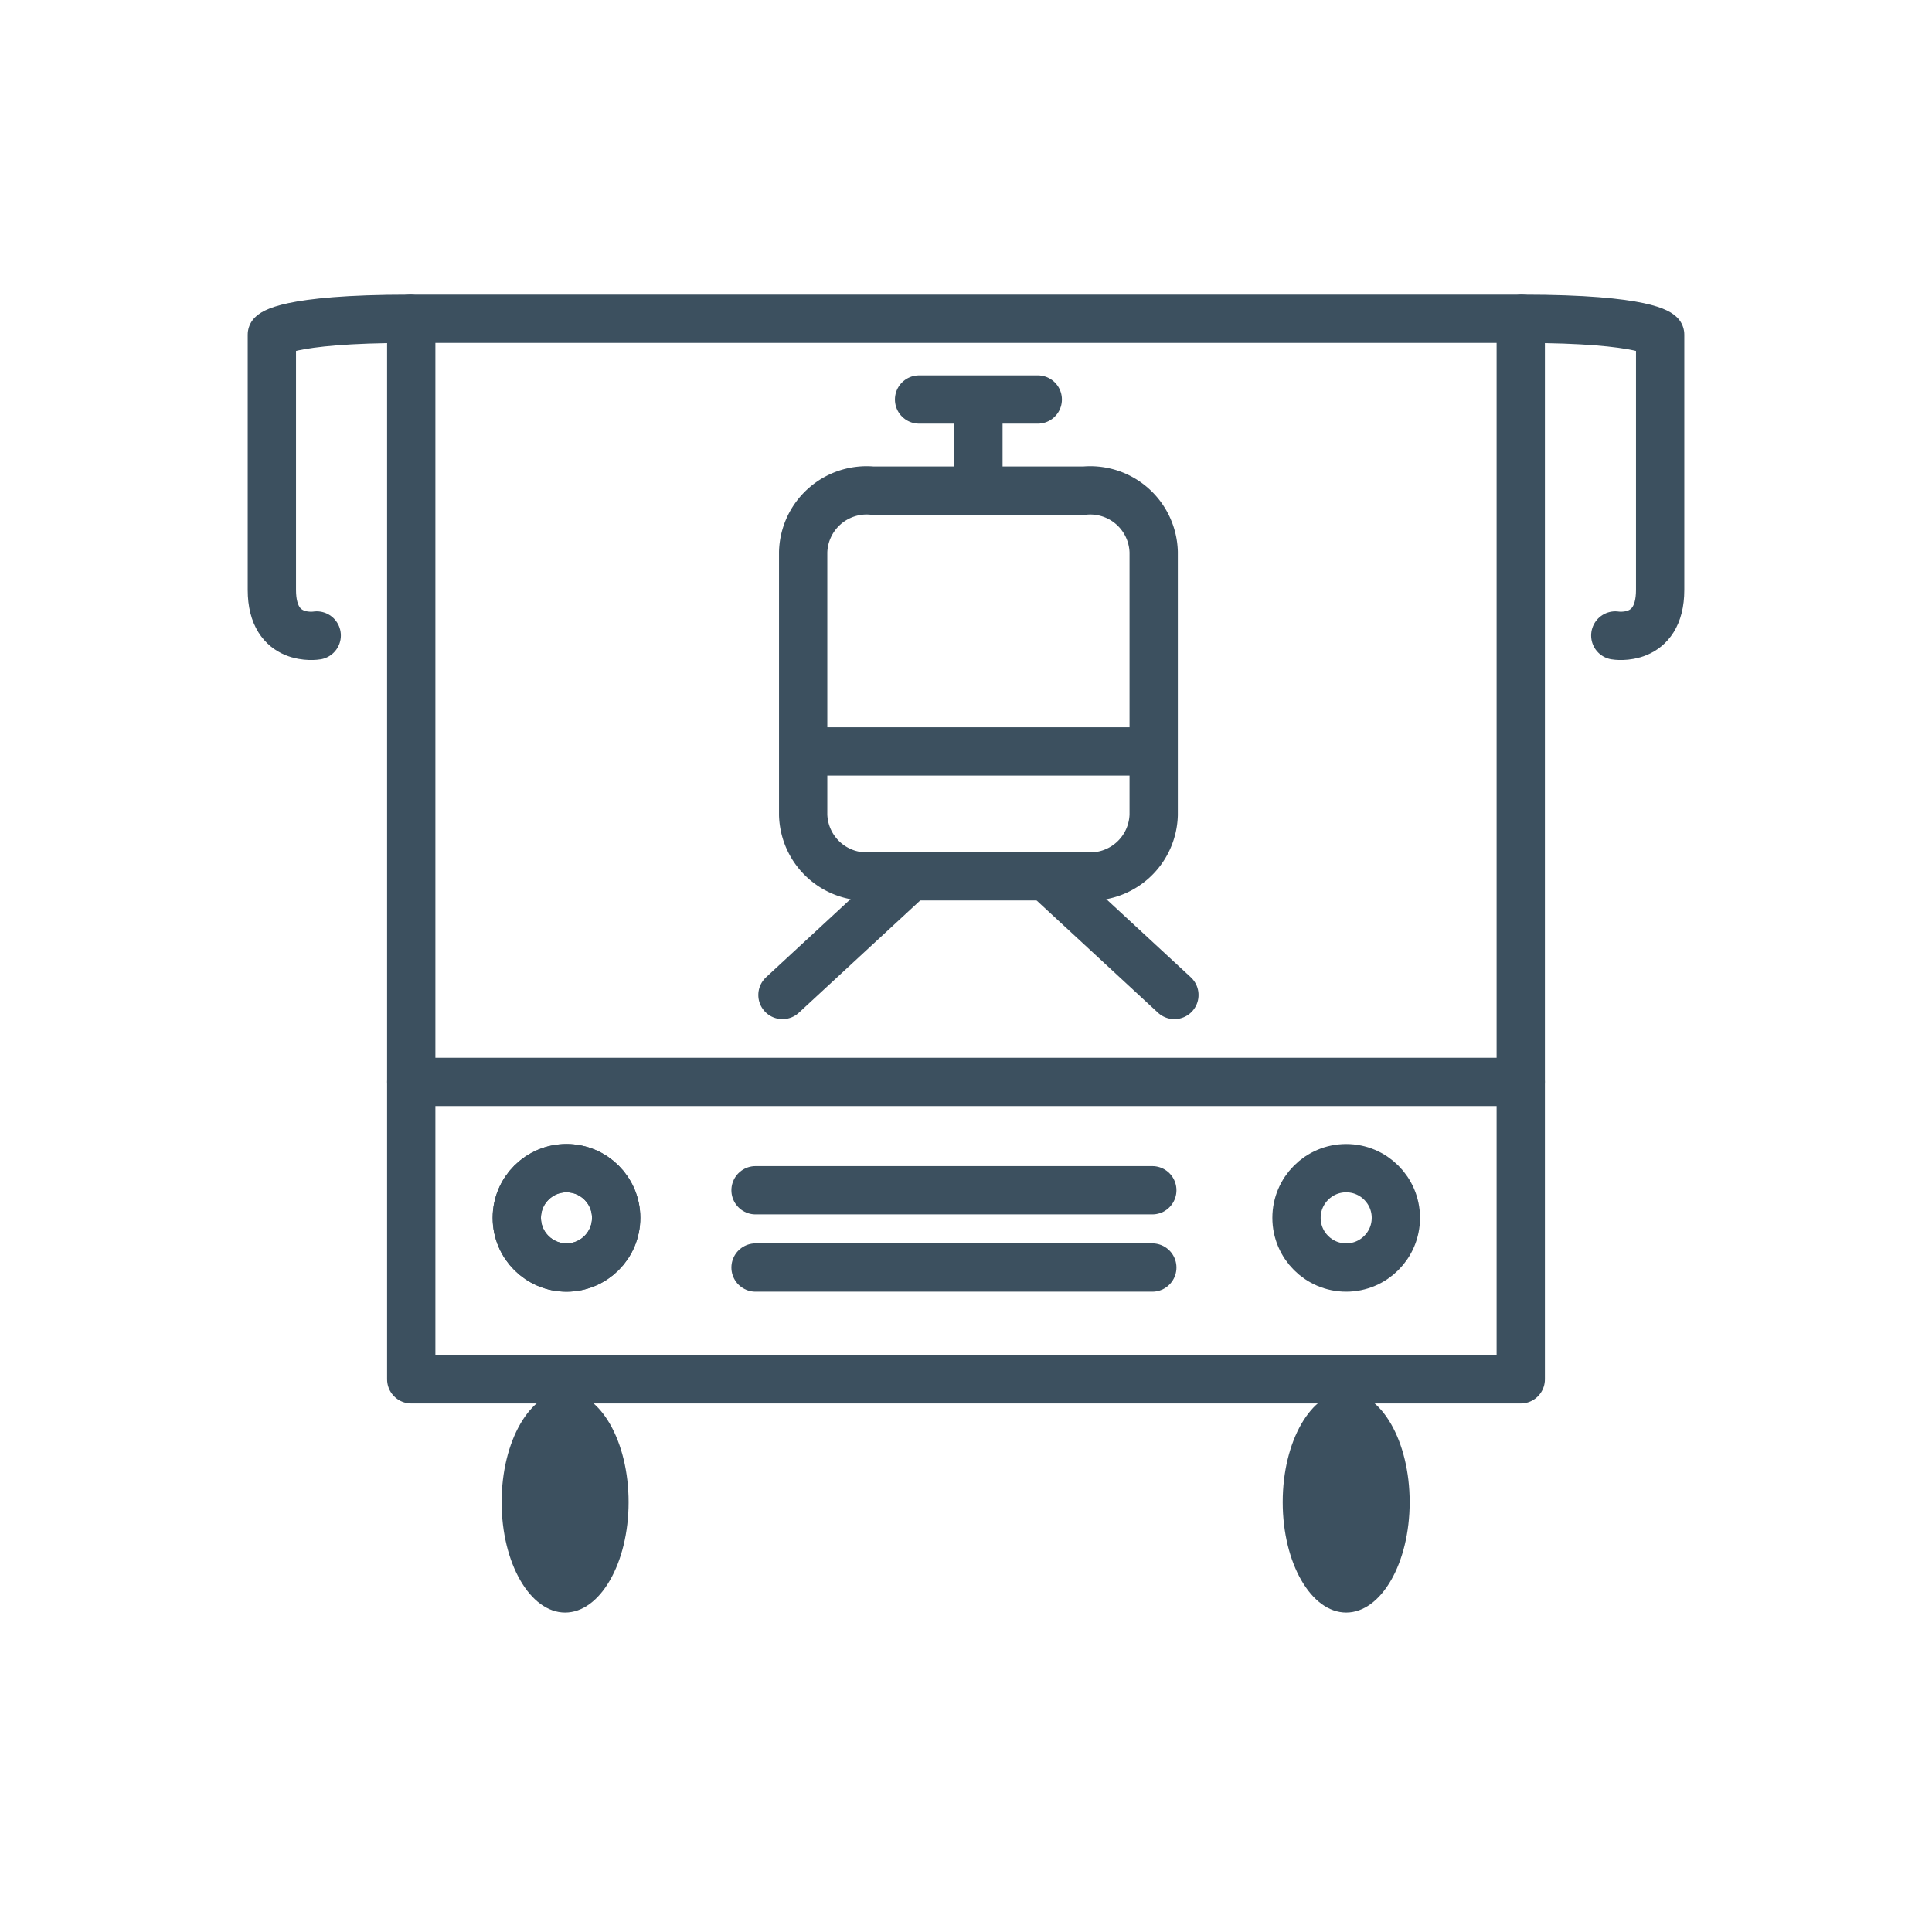
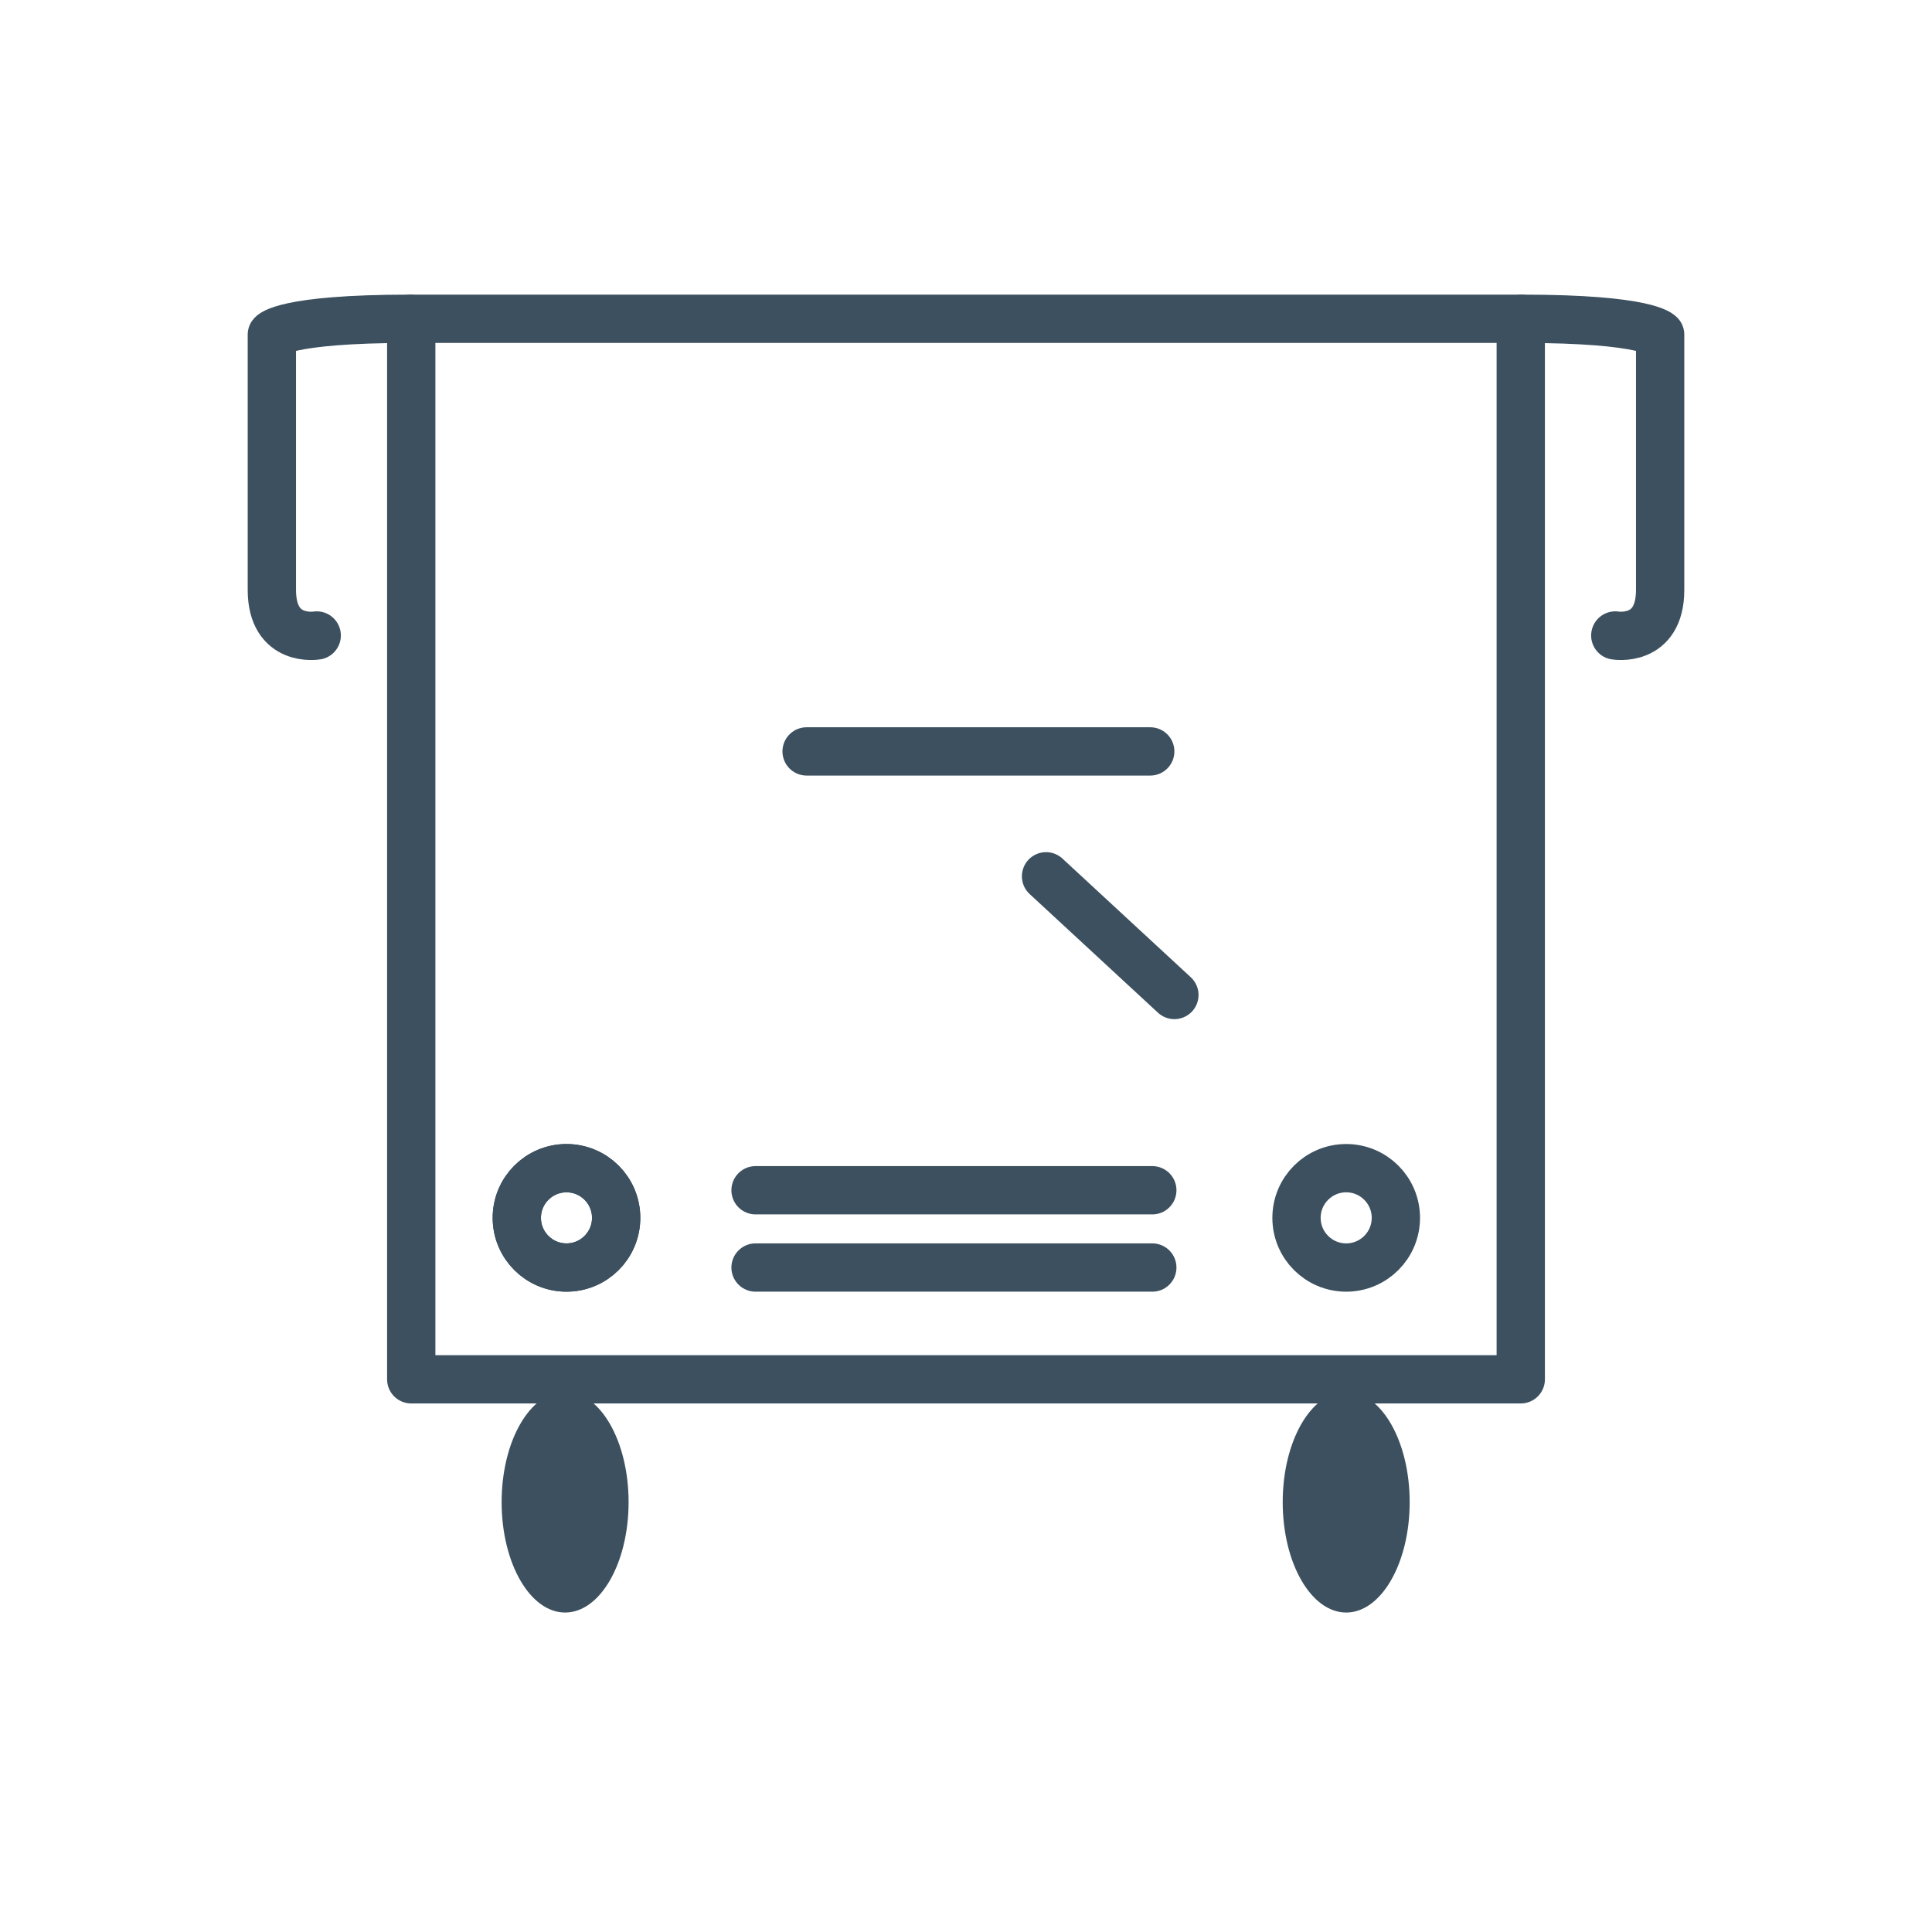
<svg xmlns="http://www.w3.org/2000/svg" id="a1ae25e2-8bca-45ff-8311-2fc00db88d9b" data-name="Layer 1" viewBox="0 0 28 28">
  <defs>
    <style>.acb39c25-0902-473f-adaf-18f408a16327{fill:none;stroke:#3C505F;stroke-linecap:round;stroke-linejoin:round;stroke-width:0.7px;}.b57a6a3a-365d-40bd-946f-cc1032f9ff41{fill:#3C505F;}</style>
  </defs>
-   <path class="acb39c25-0902-473f-adaf-18f408a16327" d="M15.72,12.7H12.64a.92.92,0,0,1-1-.89V8a.92.92,0,0,1,1-.89h3.08a.92.92,0,0,1,1,.89v3.81A.92.92,0,0,1,15.72,12.7Z" />
  <line class="acb39c25-0902-473f-adaf-18f408a16327" x1="16.67" y1="10.89" x2="11.69" y2="10.89" />
-   <line class="acb39c25-0902-473f-adaf-18f408a16327" x1="11.34" y1="14.42" x2="13.2" y2="12.7" />
  <line class="acb39c25-0902-473f-adaf-18f408a16327" x1="17.02" y1="14.42" x2="15.16" y2="12.7" />
-   <line class="acb39c25-0902-473f-adaf-18f408a16327" x1="13.32" y1="5.79" x2="15.04" y2="5.79" />
-   <line class="acb39c25-0902-473f-adaf-18f408a16327" x1="14.18" y1="7.11" x2="14.18" y2="5.84" />
  <rect class="acb39c25-0902-473f-adaf-18f408a16327" x="5.96" y="4.62" width="16.08" height="15.37" />
-   <line class="acb39c25-0902-473f-adaf-18f408a16327" x1="5.96" y1="15.68" x2="22.04" y2="15.68" />
  <ellipse class="b57a6a3a-365d-40bd-946f-cc1032f9ff41" cx="8.19" cy="21.77" rx="0.92" ry="1.6" />
  <ellipse class="b57a6a3a-365d-40bd-946f-cc1032f9ff41" cx="19.51" cy="21.77" rx="0.92" ry="1.6" />
  <circle class="acb39c25-0902-473f-adaf-18f408a16327" cx="8.21" cy="17.65" r="0.72" />
  <circle class="acb39c25-0902-473f-adaf-18f408a16327" cx="8.21" cy="17.65" r="0.72" />
  <circle class="acb39c25-0902-473f-adaf-18f408a16327" cx="19.51" cy="17.65" r="0.72" />
  <path class="acb39c25-0902-473f-adaf-18f408a16327" d="M4.59,9.21s-.65.11-.65-.66V4.85s.17-.23,2-.23" />
  <path class="acb39c25-0902-473f-adaf-18f408a16327" d="M23.41,9.21s.65.11.65-.66V4.85s-.17-.23-2-.23" />
  <line class="acb39c25-0902-473f-adaf-18f408a16327" x1="10.95" y1="17.25" x2="16.7" y2="17.25" />
  <line class="acb39c25-0902-473f-adaf-18f408a16327" x1="10.95" y1="18.37" x2="16.7" y2="18.37" />
</svg>